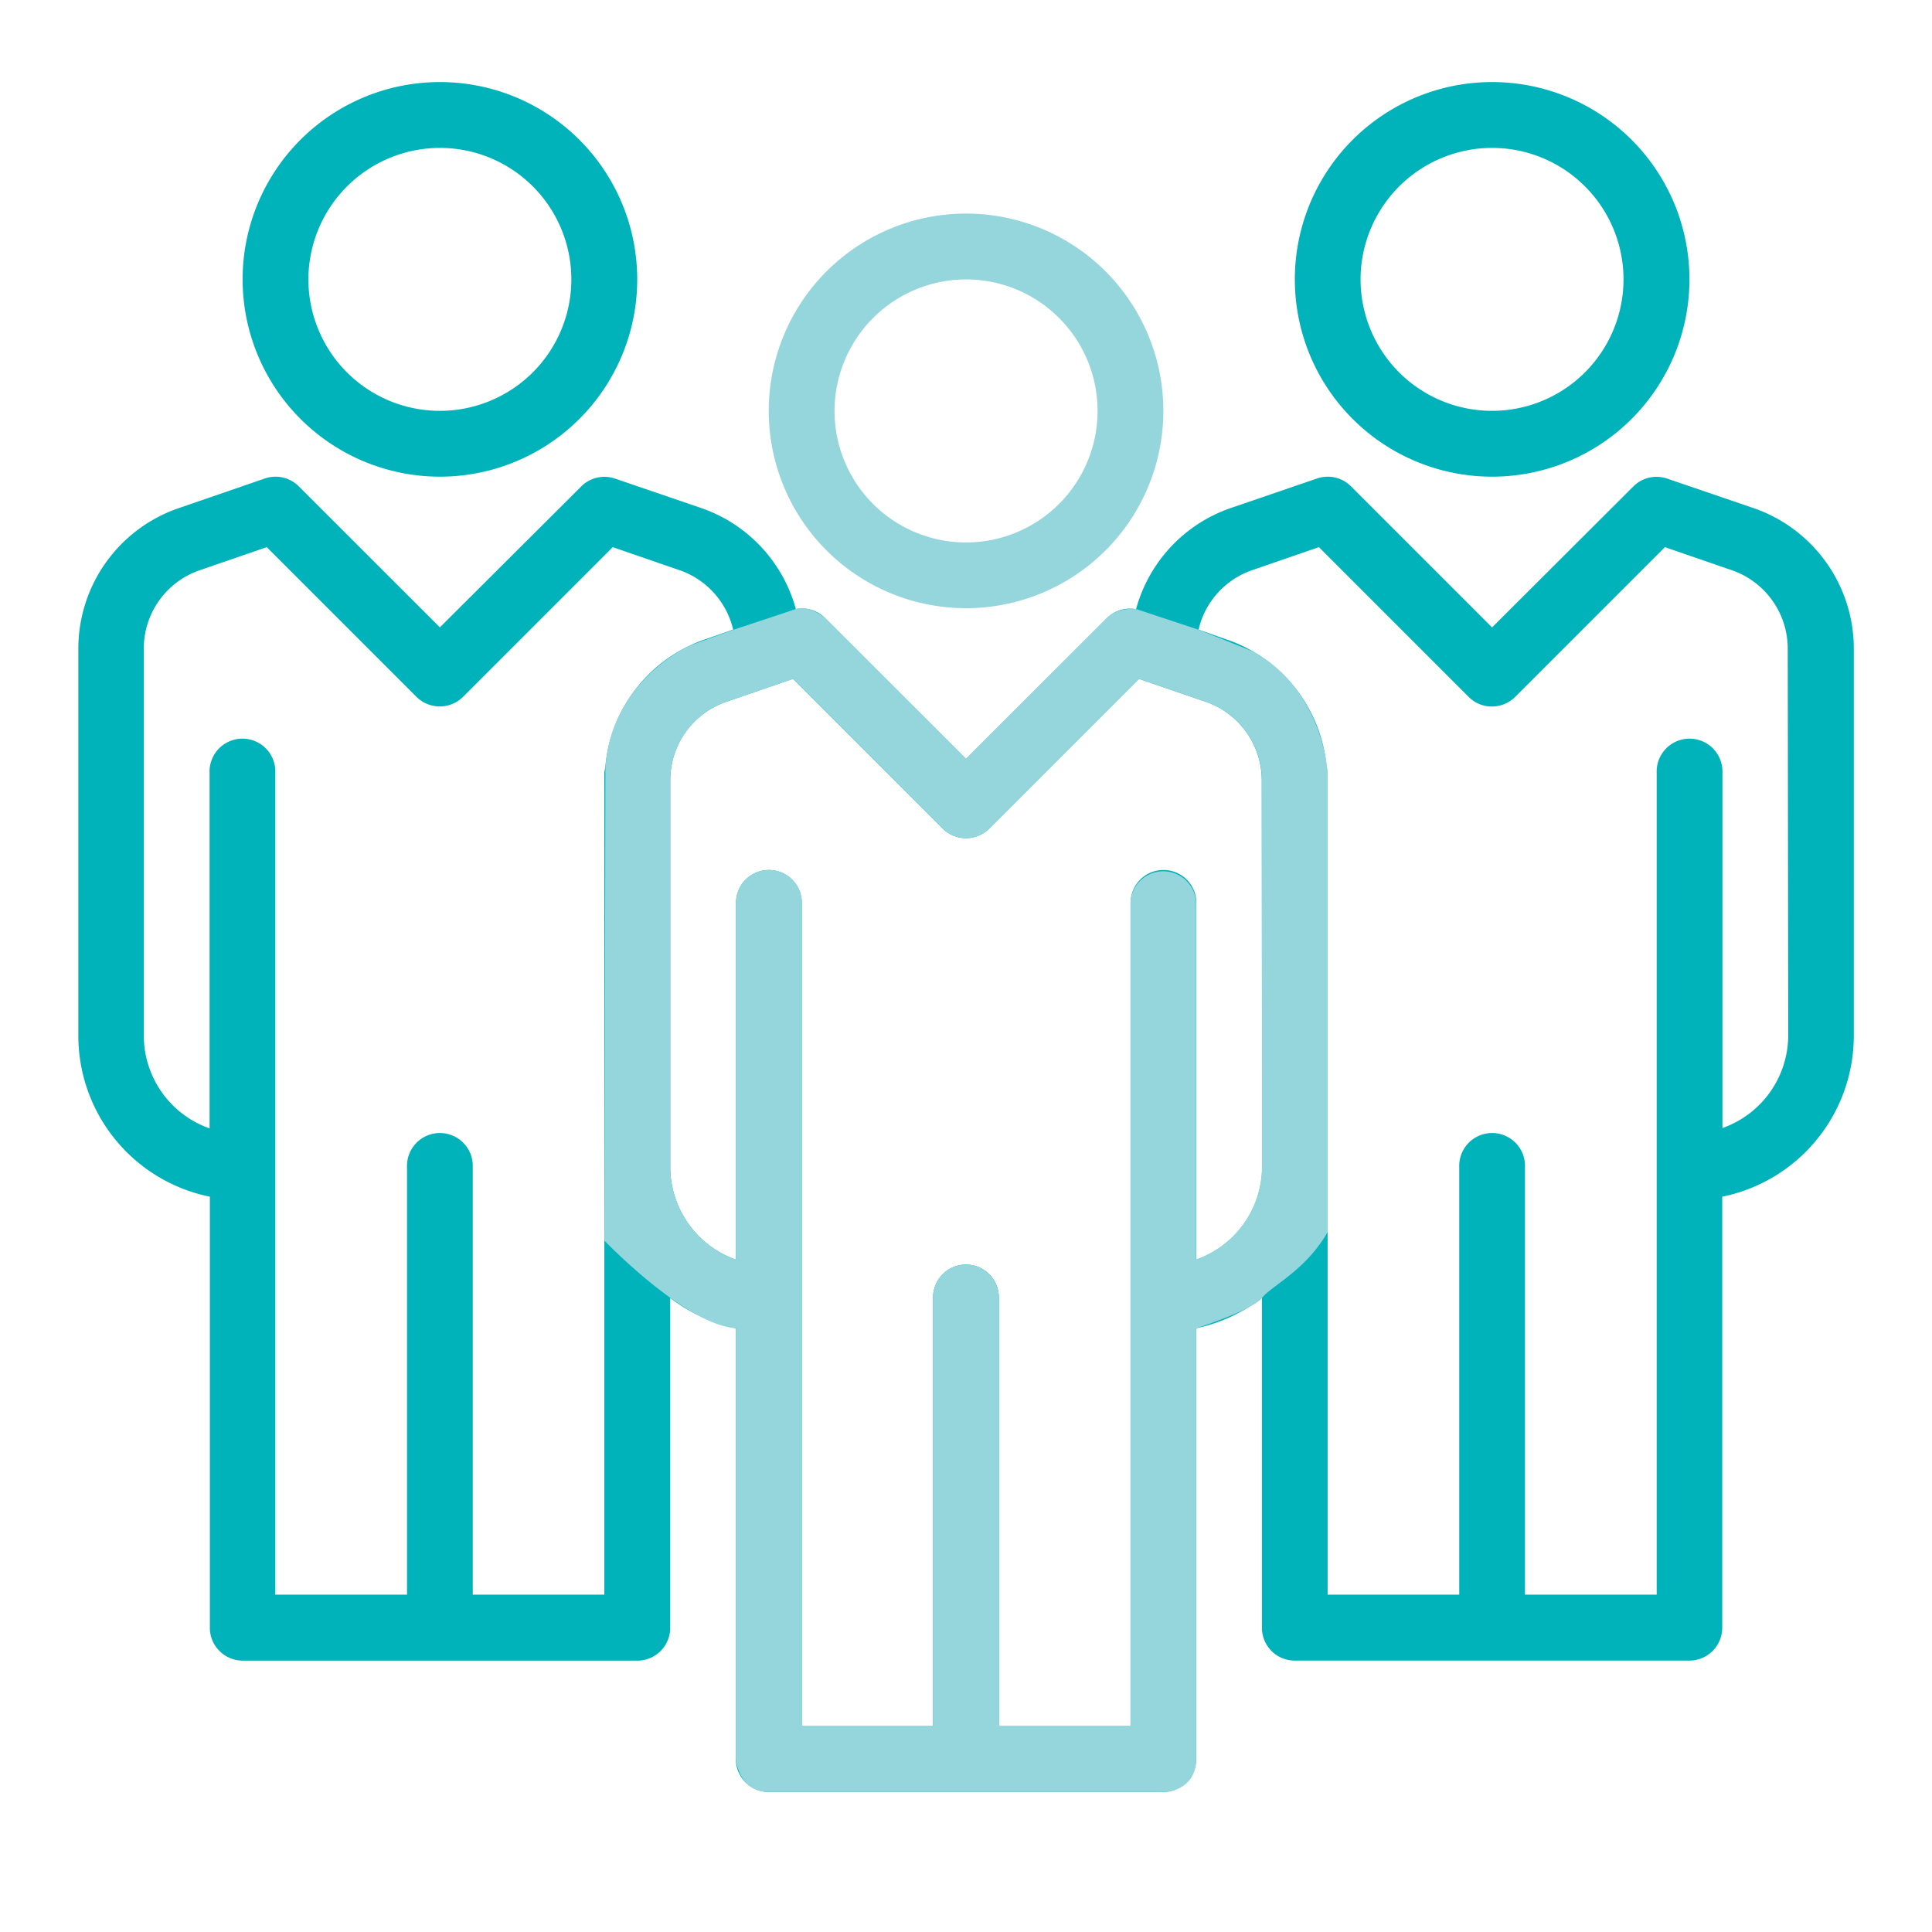
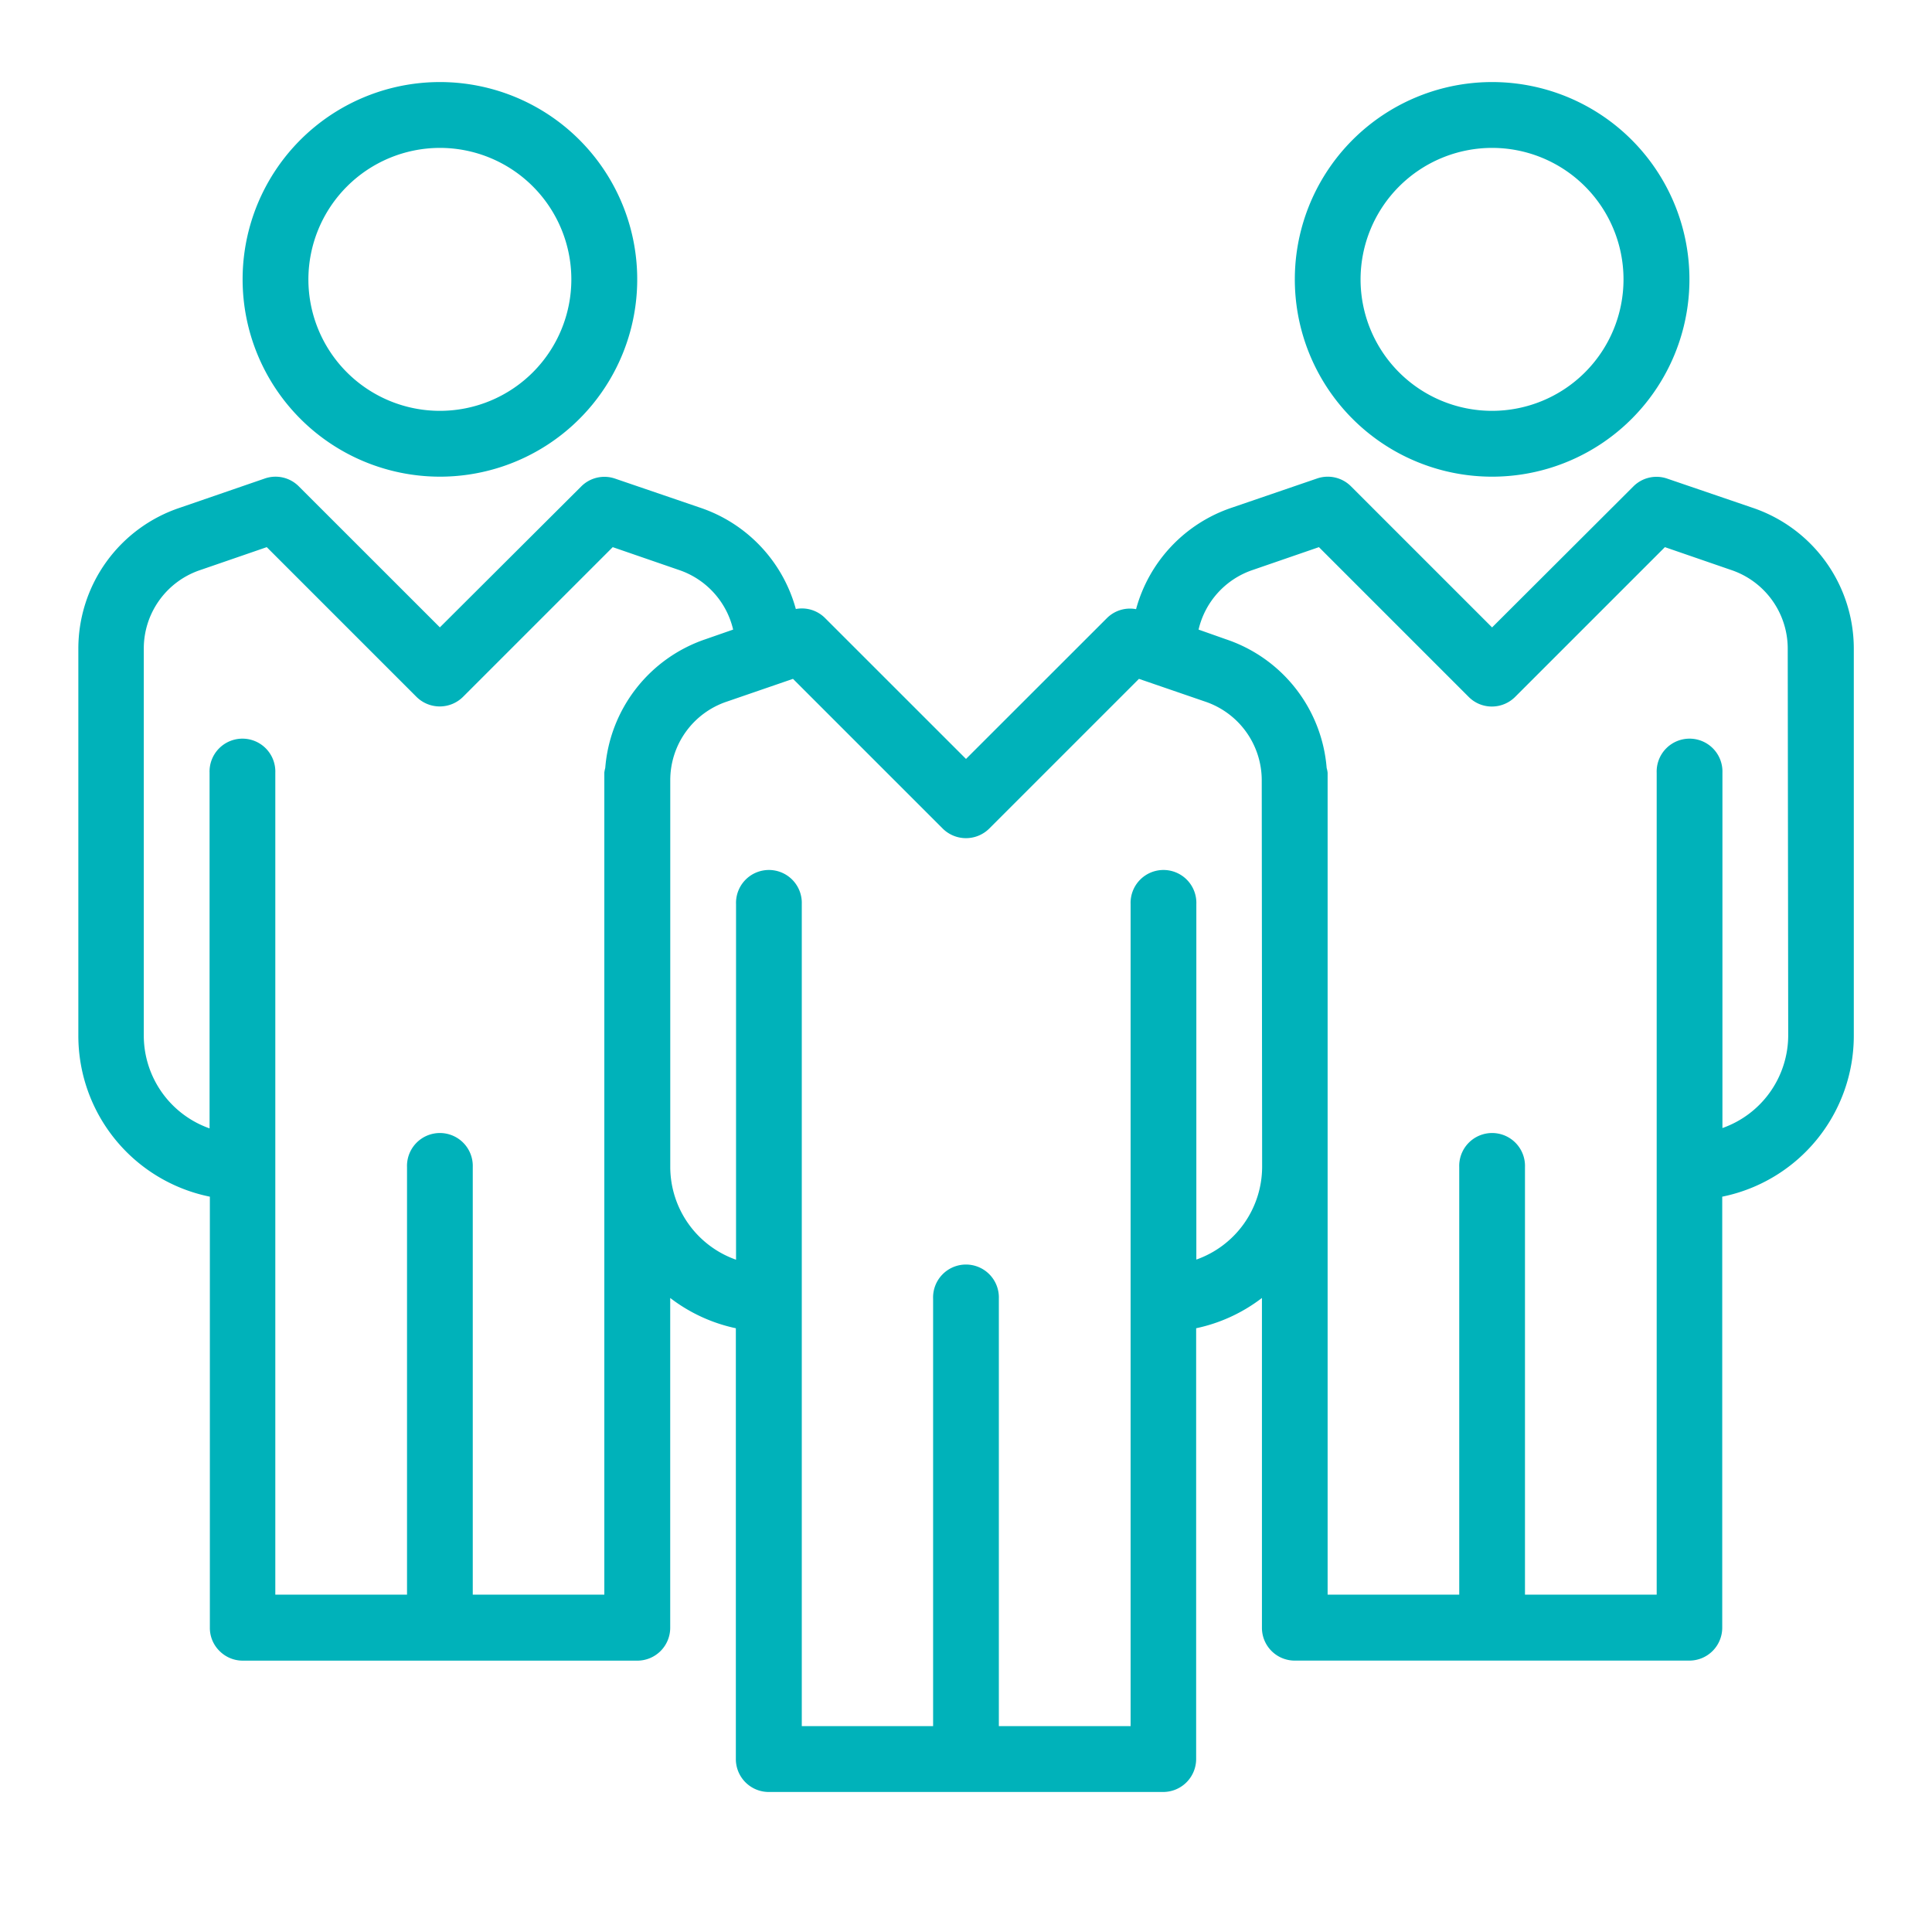
<svg xmlns="http://www.w3.org/2000/svg" id="Layer_1" data-name="Layer 1" viewBox="0 0 400 400">
  <title>unique-students copy</title>
  <path d="M91.07,85.06A27.22,27.22,0,1,0,63.85,57.84,27.26,27.26,0,0,0,91.07,85.06Z" fill="none" />
  <path d="M200,112.3a27.23,27.23,0,1,0-27.22-27.22A27.28,27.28,0,0,0,200,112.3Z" fill="none" />
  <path d="M308.92,85.06a27.22,27.22,0,1,0-27.23-27.22A27.26,27.26,0,0,0,308.92,85.06Z" fill="none" />
  <path d="M249.47,145.23l-13.62-4.68-31,31a6.84,6.84,0,0,1-9.63,0l-31-31-13.69,4.71a17.15,17.15,0,0,0-11.72,16.26v80.13a20.4,20.4,0,0,0,13.62,19.16V187.19a6.81,6.81,0,1,1,13.61,0V357.38h27.23v-88.5a6.81,6.81,0,1,1,13.61,0v88.5H234V187.19a6.81,6.81,0,1,1,13.61,0v73.62a20.41,20.41,0,0,0,13.62-19.16V161.52A17.2,17.2,0,0,0,249.47,145.23Z" fill="none" />
-   <path d="M358.39,118l-13.63-4.7-31,31a6.82,6.82,0,0,1-4.82,2,6.74,6.74,0,0,1-4.81-2l-31-31L259.38,118a17.13,17.13,0,0,0-11.23,12.35l5.66,2A30.68,30.68,0,0,1,274.67,159a5.5,5.5,0,0,1,.2,1v1.48s0,.06,0,.08v80.13s0,0,0,.07v88.43h27.25v-88.5a6.81,6.81,0,1,1,13.61,0v88.5H343V160a6.81,6.81,0,1,1,13.61,0v73.62a20.39,20.39,0,0,0,13.62-19.15V134.29A17.18,17.18,0,0,0,358.39,118Z" fill="none" />
  <path d="M151.84,130.38A17.15,17.15,0,0,0,140.54,118l-13.63-4.7-31,31a6.84,6.84,0,0,1-9.63,0l-31-31L41.53,118A17.13,17.13,0,0,0,29.81,134.3v80.12a20.39,20.39,0,0,0,13.62,19.16V160A6.81,6.81,0,1,1,57,160V330.15H84.27v-88.5a6.81,6.81,0,1,1,13.61,0v88.5h27.24V160h0a7.3,7.3,0,0,1,.19-.93,30.7,30.7,0,0,1,20.79-26.68Z" fill="none" />
  <path d="M308.92,98.69a40.85,40.85,0,1,0-40.84-40.85A40.84,40.84,0,0,0,308.92,98.69Zm0-68.07a27.22,27.22,0,1,1-27.23,27.22A27.26,27.26,0,0,1,308.92,30.62Z" fill="#00b2ba" />
  <path d="M362.74,105.09l-17.57-6a6.76,6.76,0,0,0-7,1.62L308.92,129.9,279.7,100.68a6.8,6.8,0,0,0-7-1.62L255,105.12a30.65,30.65,0,0,0-19.79,21,6.77,6.77,0,0,0-6,1.82L200,157.13l-29.23-29.22a6.77,6.77,0,0,0-6-1.82,30.67,30.67,0,0,0-19.87-21l-17.56-6a6.77,6.77,0,0,0-7,1.62L91.07,129.89,61.85,100.68a6.79,6.79,0,0,0-7-1.62l-17.63,6.07a30.76,30.76,0,0,0-21,29.17v80.12a34,34,0,0,0,27.23,33.34V337a6.69,6.69,0,0,0,2,4.82,6.77,6.77,0,0,0,4.8,2h81.7a6.81,6.81,0,0,0,6.81-6.81V268.73A33.85,33.85,0,0,0,152.35,275v89.19a6.81,6.81,0,0,0,6.81,6.82h81.69a6.83,6.83,0,0,0,6.8-6.82V275a33.86,33.86,0,0,0,13.62-6.27V337a6.79,6.79,0,0,0,6.81,6.81h81.69a6.81,6.81,0,0,0,6.8-6.81V247.76a34,34,0,0,0,27.24-33.33V134.29A30.79,30.79,0,0,0,362.74,105.09ZM125.31,159a7.3,7.3,0,0,0-.19.93h0V330.15H97.88v-88.5a6.81,6.81,0,1,0-13.61,0v88.5H57V160a6.81,6.81,0,1,0-13.61,0v73.62a20.39,20.39,0,0,1-13.62-19.16V134.3A17.13,17.13,0,0,1,41.53,118l13.7-4.72,31,31a6.84,6.84,0,0,0,9.63,0l31-31,13.63,4.7a17.15,17.15,0,0,1,11.3,12.37l-5.74,2A30.7,30.7,0,0,0,125.31,159Zm136,82.62a20.41,20.41,0,0,1-13.62,19.16V187.19a6.81,6.81,0,1,0-13.61,0V357.38H206.8v-88.5a6.81,6.81,0,1,0-13.61,0v88.5H166V187.19a6.81,6.81,0,1,0-13.61,0v73.62a20.4,20.4,0,0,1-13.62-19.16V161.52a17.15,17.15,0,0,1,11.72-16.26l13.69-4.71,31,31a6.84,6.84,0,0,0,9.63,0l31-31,13.62,4.68a17.2,17.2,0,0,1,11.8,16.29Zm108.92-27.22a20.39,20.39,0,0,1-13.62,19.15V160A6.81,6.81,0,1,0,343,160V330.15H315.73v-88.5a6.81,6.81,0,1,0-13.61,0v88.5H274.87V241.72s0-.05,0-.07V161.52s0-.05,0-.08V160a5.5,5.5,0,0,0-.2-1,30.68,30.68,0,0,0-20.86-26.65l-5.66-2A17.13,17.13,0,0,1,259.38,118l13.69-4.72,31,31a6.74,6.74,0,0,0,4.81,2,6.82,6.82,0,0,0,4.82-2l31-31,13.63,4.7a17.18,17.18,0,0,1,11.8,16.28Z" fill="#00b2ba" />
-   <path d="M200,125.92a40.85,40.85,0,1,0-40.84-40.84A40.85,40.85,0,0,0,200,125.92Zm0-68.07a27.23,27.23,0,1,1-27.22,27.23A27.27,27.27,0,0,1,200,57.85Z" fill="#94d6dc" />
-   <path d="M91.07,98.69A40.85,40.85,0,1,0,50.23,57.84,40.87,40.87,0,0,0,91.07,98.69Zm0-68.07A27.22,27.22,0,1,1,63.85,57.84,27.27,27.27,0,0,1,91.07,30.62Z" fill="#00b2ba" />
-   <path d="M259.36,134.85l-11.21-4.47-12.92-4.29s-3.72-.48-6,1.82L200,157.13l-29.23-29.22s-3.29-2.75-6-1.82-12.92,4.29-12.92,4.29l-9,3.27s-16.37,7.16-17.51,25.38l-.19,97.84S141.8,274.24,152.35,275v89.19s.56,6.82,6.81,6.82h81.69s6.8,0,6.8-6.82V275s11.51-3.65,13.62-6.27,9-5.65,13.6-13.63V160S274.12,143,259.36,134.85Zm1.91,106.8a20.41,20.41,0,0,1-13.63,19.16V187.19a6.8,6.8,0,1,0-13.6,0V357.38H206.8v-88.5a6.81,6.81,0,1,0-13.61,0v88.5H166V187.19a6.81,6.81,0,1,0-13.61,0v73.62a20.41,20.41,0,0,1-13.62-19.16V161.52a17.17,17.17,0,0,1,11.73-16.26l13.69-4.71,31,31a6.86,6.86,0,0,0,9.64,0l31-31,13.62,4.68a17.21,17.21,0,0,1,11.81,16.29Z" fill="#94d6dc" />
+   <path d="M91.07,98.69A40.85,40.85,0,1,0,50.23,57.84,40.87,40.87,0,0,0,91.07,98.69m0-68.07A27.22,27.22,0,1,1,63.85,57.84,27.27,27.27,0,0,1,91.07,30.62Z" fill="#00b2ba" />
</svg>